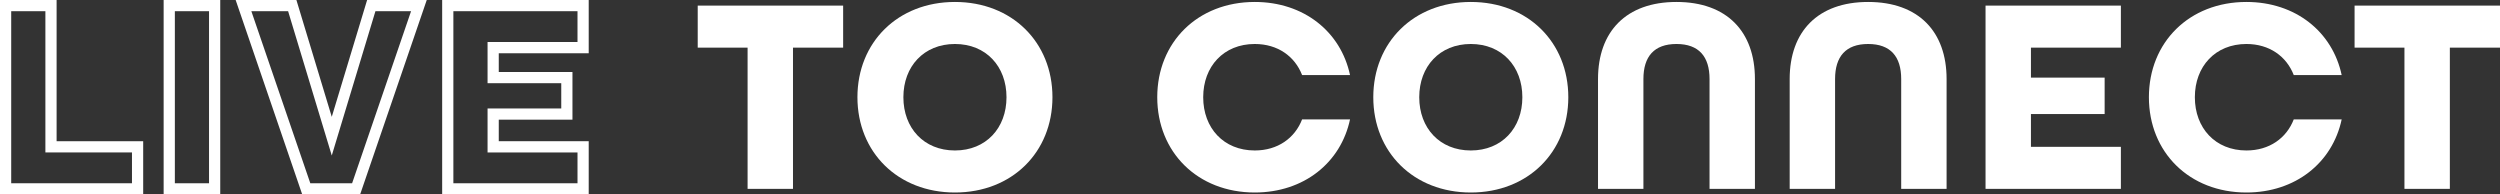
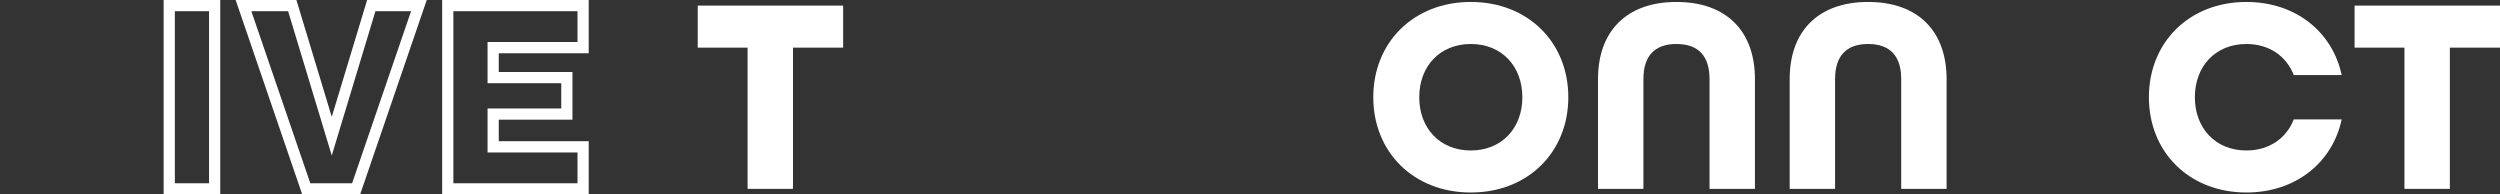
<svg xmlns="http://www.w3.org/2000/svg" id="Layer_2" data-name="Layer 2" viewBox="0 0 446.1 34.7">
  <rect x="0" y="0" width="446.1" height="34.7" fill="#333333" stroke="none" />
  <defs>
    <style>
      .cls-1 {
        fill: #fff;
      }
    </style>
  </defs>
  <g id="Layer_1-2" data-name="Layer 1">
    <g>
      <path class="cls-1" d="m133.4,8.5h-8.9V1h25.95v7.5h-8.95v25.2h-8.1V8.5Z" />
-       <path class="cls-1" d="m153,17.35c0-9.8,7.2-17,17.4-17s17.4,7.2,17.4,17-7.2,17-17.4,17-17.4-7.2-17.4-17Zm26.6,0c0-5.5-3.65-9.5-9.2-9.5s-9.2,4-9.2,9.5,3.65,9.5,9.2,9.5,9.2-4,9.2-9.5Z" />
-       <path class="cls-1" d="m206.5,17.35c0-9.8,7.2-17,17.4-17,8.75,0,15.35,5.3,17,13.05h-8.55c-1.3-3.35-4.35-5.55-8.45-5.55-5.55,0-9.2,4-9.2,9.5s3.65,9.5,9.2,9.5c4.1,0,7.15-2.2,8.45-5.55h8.55c-1.65,7.75-8.25,13.05-17,13.05-10.2,0-17.4-7.2-17.4-17Z" />
      <path class="cls-1" d="m245.05,17.35c0-9.8,7.2-17,17.4-17s17.4,7.2,17.4,17-7.2,17-17.4,17-17.4-7.2-17.4-17Zm26.6,0c0-5.5-3.65-9.5-9.2-9.5s-9.2,4-9.2,9.5,3.65,9.5,9.2,9.5,9.2-4,9.2-9.5Z" />
      <path class="cls-1" d="m285.15,14.1c0-8.45,5-13.75,14-13.75s14,5.3,14,13.75v19.6h-8.1V14.1c0-4-1.9-6.25-5.9-6.25s-5.9,2.25-5.9,6.25v19.6h-8.1V14.1Z" />
      <path class="cls-1" d="m319.35,14.1c0-8.45,5-13.75,14-13.75s14,5.3,14,13.75v19.6h-8.1V14.1c0-4-1.9-6.25-5.9-6.25s-5.9,2.25-5.9,6.25v19.6h-8.1V14.1Z" />
-       <path class="cls-1" d="m354.3,1h24.15v7.5h-16.05v5.35h13.15v6.5h-13.15v5.85h16.05v7.5h-24.15V1Z" />
      <path class="cls-1" d="m383.45,17.35c0-9.8,7.2-17,17.4-17,8.75,0,15.35,5.3,17,13.05h-8.55c-1.3-3.35-4.35-5.55-8.45-5.55-5.55,0-9.2,4-9.2,9.5s3.65,9.5,9.2,9.5c4.1,0,7.15-2.2,8.45-5.55h8.55c-1.65,7.75-8.25,13.05-17,13.05-10.2,0-17.4-7.2-17.4-17Z" />
      <path class="cls-1" d="m429.05,8.5h-8.9V1h25.95v7.5h-8.95v25.2h-8.1V8.5Z" />
    </g>
    <g>
-       <path class="cls-1" d="m25.55,34.7H0V0h10.1v25.2h15.45v9.5Zm-23.55-2h21.55v-5.5h-15.45V2H2v30.7Z" />
      <path class="cls-1" d="m39.3,34.7h-10.1V0h10.1v34.7Zm-8.1-2h6.1V2h-6.1v30.7Z" />
      <path class="cls-1" d="m64.26,34.7h-10.33L42.05,0h10.84l6.31,20.85L65.51,0h10.64l-11.89,34.7Zm-8.9-2h7.47l10.52-30.7h-6.36l-7.79,25.75-7.79-25.75h-6.56l10.52,30.7Z" />
      <path class="cls-1" d="m105.05,34.7h-26.15V0h26.15v9.5h-16.05v3.35h13.15v8.5h-13.15v3.85h16.05v9.5Zm-24.15-2h22.15v-5.5h-16.05v-7.85h13.15v-4.5h-13.15v-7.35h16.05V2h-22.15v30.7Z" />
    </g>
  </g>
</svg>